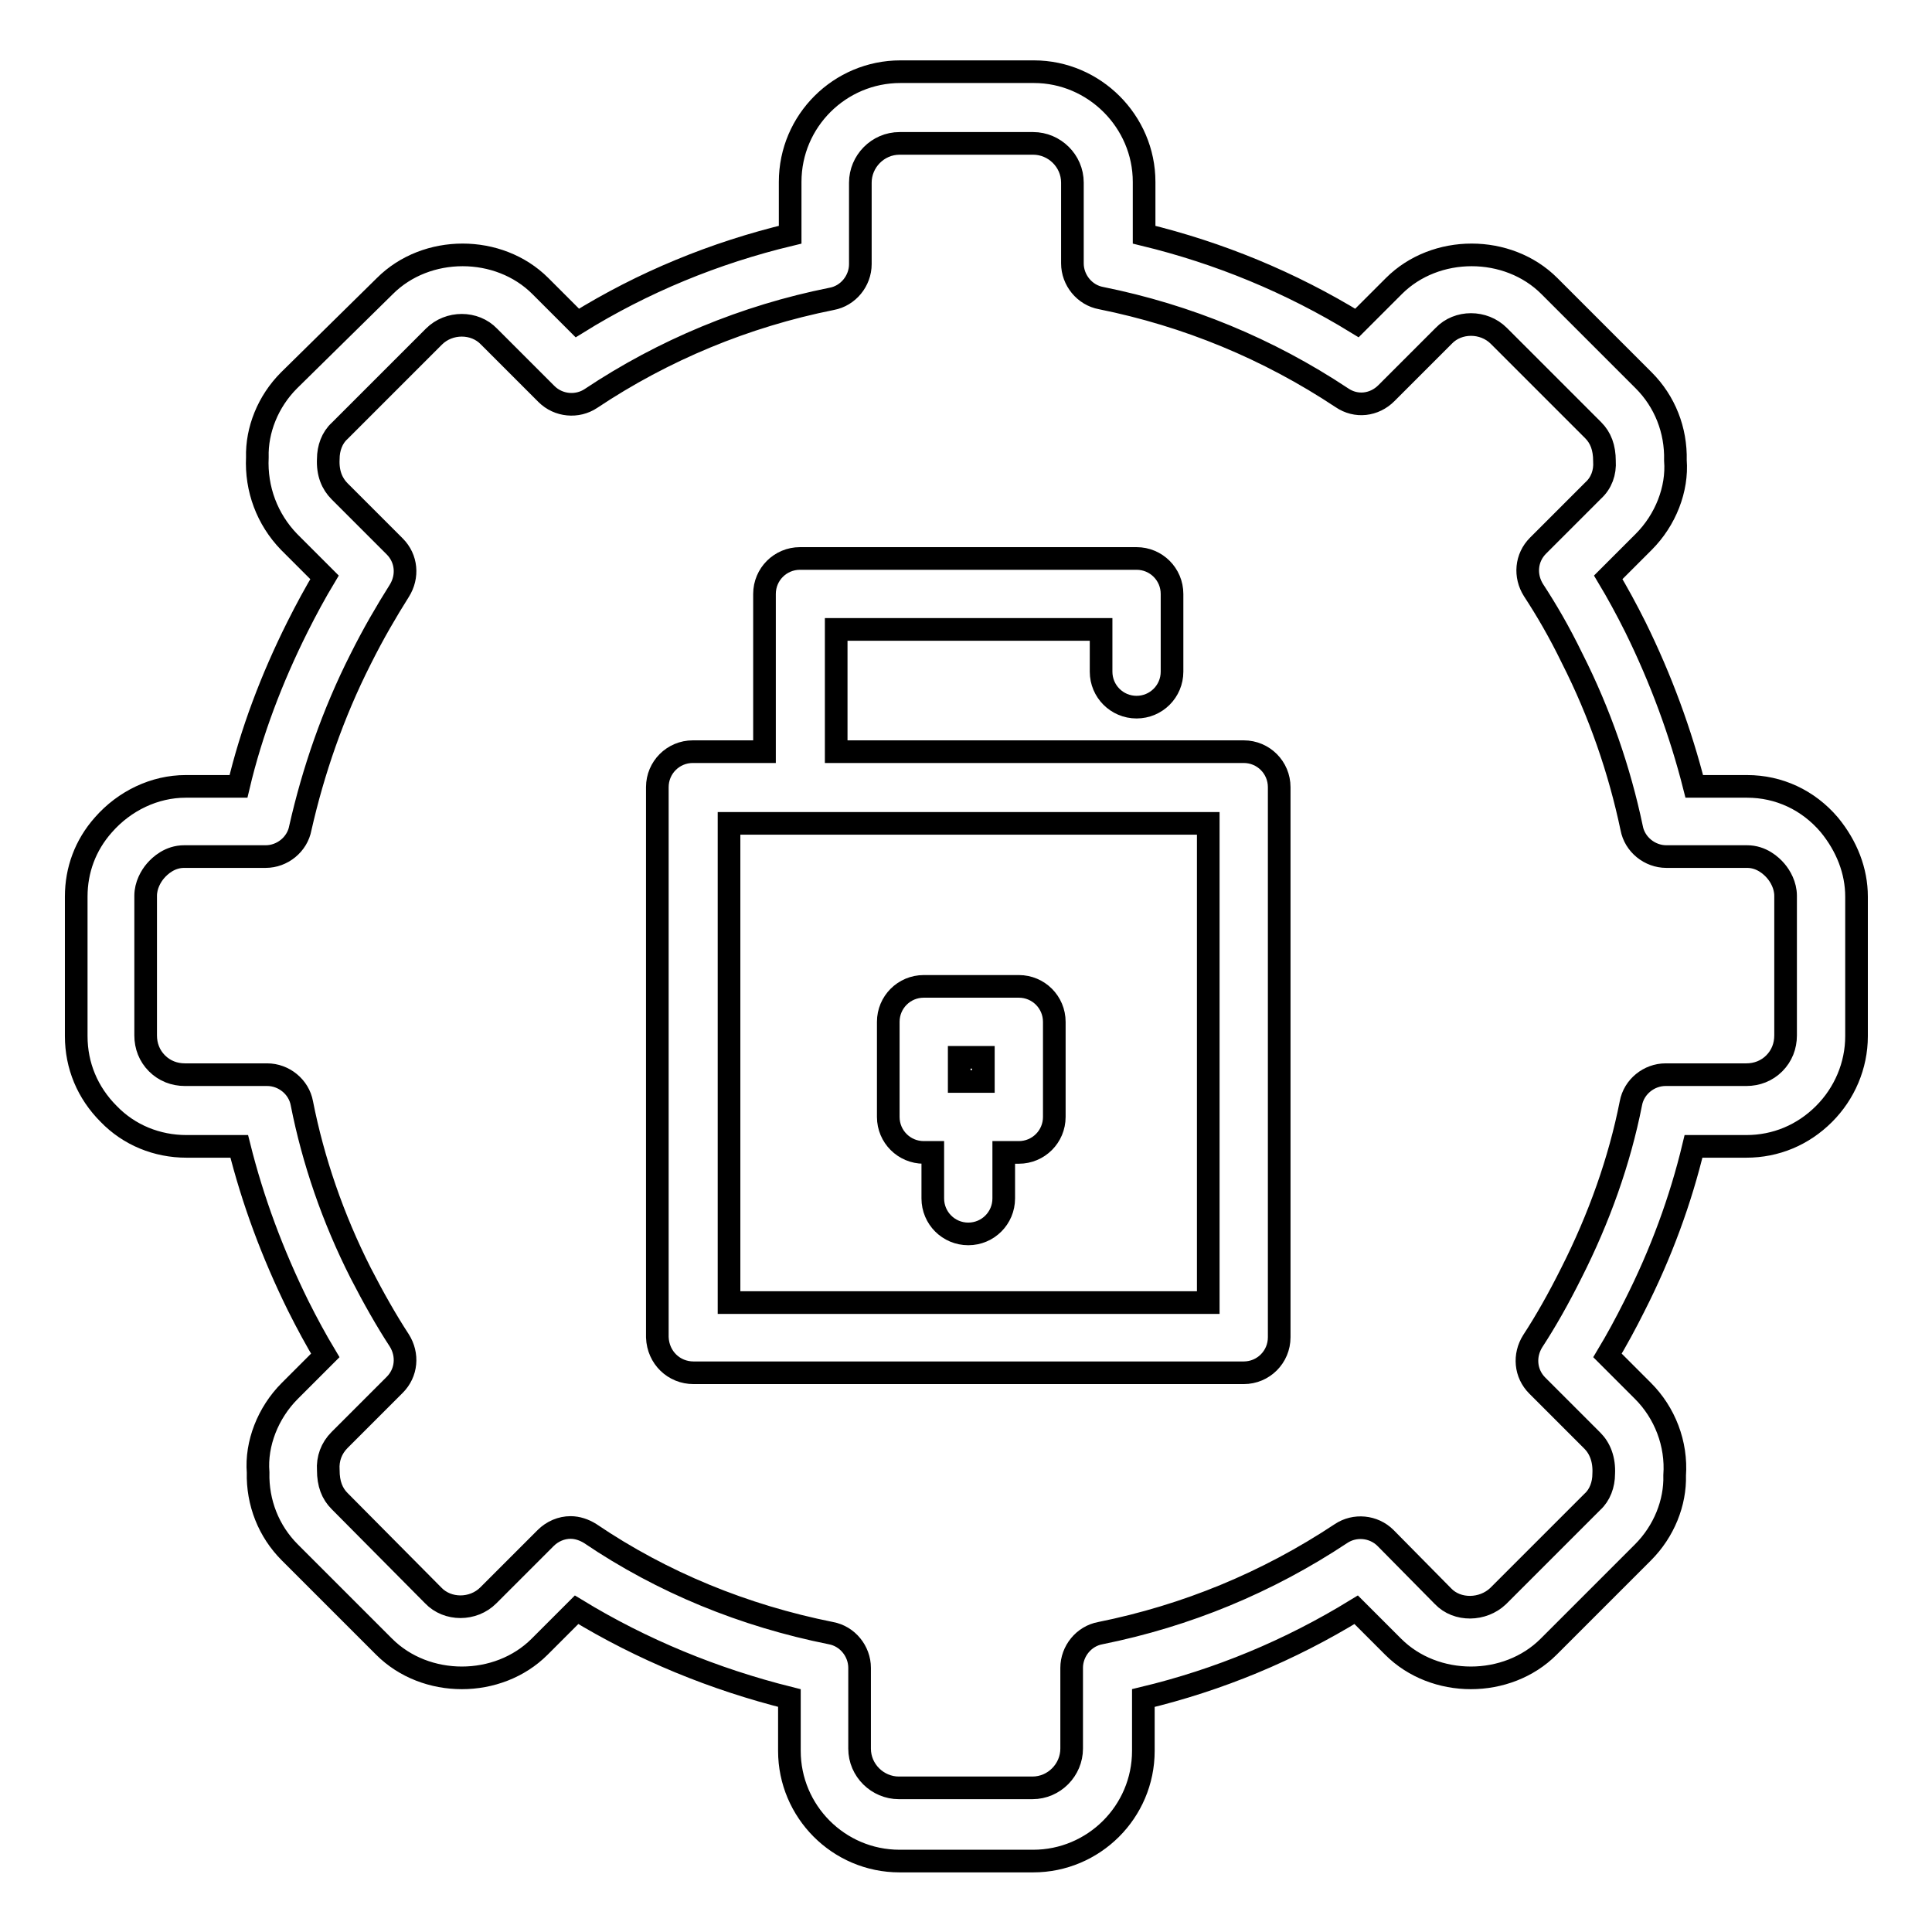
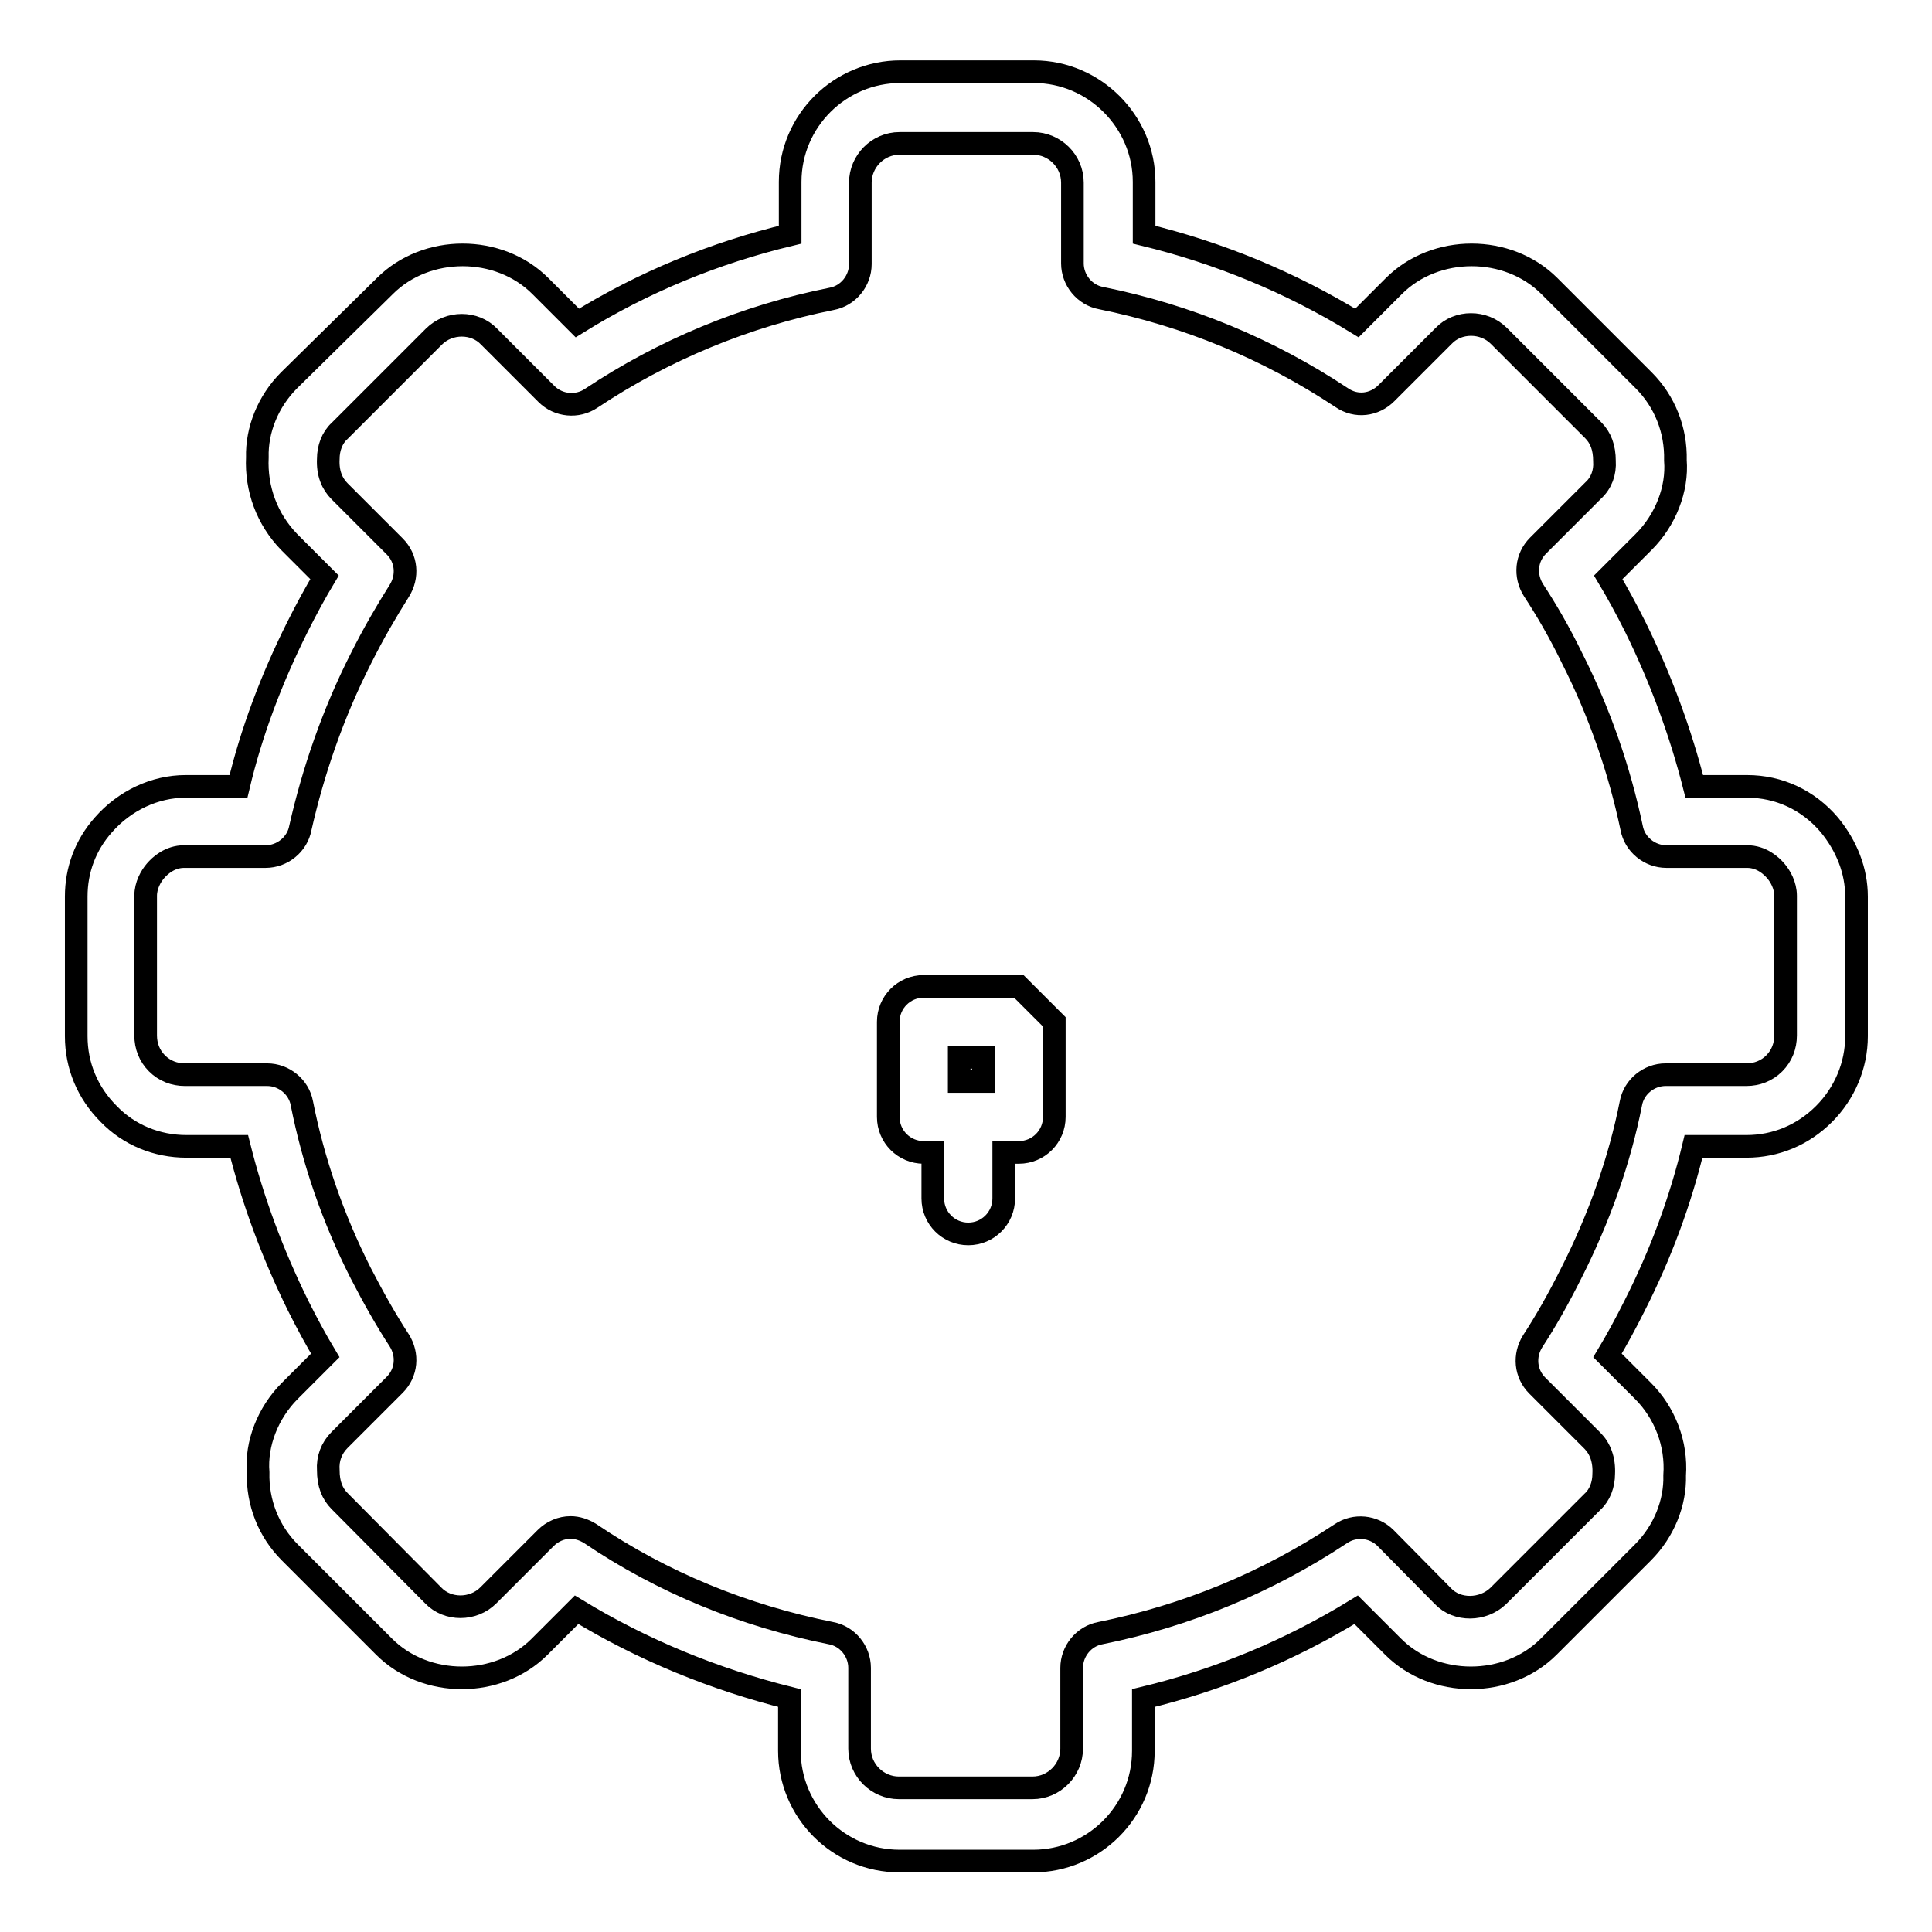
<svg xmlns="http://www.w3.org/2000/svg" version="1.1" x="0px" y="0px" viewBox="0 0 256 256" enable-background="new 0 0 256 256" xml:space="preserve">
  <g>
    <g>
      <g>
        <g>
          <path stroke-width="3" fill-opacity="0" stroke="#000000" d="M31.6,104.2h-7c-4.1,0-8.1,1.9-10.9,5.1c-2.4,2.7-3.6,6-3.6,9.5v18.5c0,3.9,1.5,7.5,4.3,10.3c2.7,2.8,6.4,4.3,10.3,4.3h7c1.8,7.2,4.4,14.2,7.8,21.1c1.2,2.4,2.4,4.6,3.6,6.6l-4.7,4.7c-2.9,2.9-4.5,7-4.2,10.8c-0.1,4,1.4,7.8,4.2,10.6l12.5,12.5c5.5,5.5,15.1,5.5,20.6,0l4.9-4.9c8.7,5.3,18.2,9.2,28.2,11.7v7c0,8,6.5,14.6,14.6,14.6h17.7c8,0,14.6-6.5,14.6-14.6v-7c10-2.4,19.4-6.3,28.2-11.7l4.9,4.9c5.5,5.5,15.1,5.5,20.6,0l12.5-12.5c2.8-2.8,4.3-6.6,4.2-10.2c0.3-4.2-1.3-8.3-4.2-11.2l-4.7-4.7c1.2-2,2.4-4.2,3.6-6.6c3.5-6.9,6.1-14,7.8-21.1h7c3.9,0,7.5-1.5,10.3-4.3c2.7-2.7,4.3-6.4,4.3-10.3v-18.5c0-3.4-1.3-6.7-3.6-9.5c-2.8-3.3-6.7-5.1-10.9-5.1h-7c-1.8-7.1-4.4-14.2-7.8-21.1c-1.2-2.4-2.4-4.6-3.6-6.6l4.7-4.7c2.9-2.9,4.5-7,4.2-10.8c0.1-4-1.4-7.8-4.2-10.6l-12.5-12.5c-5.5-5.5-15.1-5.5-20.6,0l-4.9,4.9c-8.8-5.4-18.3-9.3-28.2-11.7v-7c0-8-6.6-14.6-14.6-14.6h-17.7c-8,0-14.6,6.5-14.6,14.6v7c-10,2.4-19.5,6.3-28.2,11.7l-4.9-4.9c-5.5-5.5-15.1-5.5-20.6,0L38.3,50.4c-2.8,2.8-4.3,6.6-4.2,10.2c-0.2,4.2,1.3,8.2,4.2,11.2l4.7,4.7c-1.2,2-2.4,4.2-3.6,6.6C36,89.9,33.3,97,31.6,104.2z M47.8,87.3c1.7-3.4,3.4-6.3,5.1-9c1.2-1.9,1-4.3-0.6-5.9l-7.3-7.3c-1-1-1.6-2.4-1.5-4.3c0-1.4,0.5-2.8,1.5-3.7l12.5-12.5c2-2,5.4-2,7.3,0l7.6,7.6c1.6,1.6,4.1,1.8,5.9,0.6c9.6-6.4,20.4-10.9,31.9-13.2c2.2-0.4,3.8-2.4,3.8-4.6V24.2c0-2.8,2.3-5.2,5.2-5.2h17.7c2.8,0,5.2,2.3,5.2,5.2v10.7c0,2.2,1.6,4.2,3.8,4.6c11.4,2.3,22.1,6.7,31.9,13.2c1.9,1.3,4.3,1,5.9-0.6l7.6-7.6c1.9-2,5.3-2,7.3,0l12.5,12.5c1,1,1.5,2.3,1.5,4.1c0.1,1.5-0.4,2.9-1.5,3.9l-7.3,7.3c-1.6,1.6-1.8,4-0.6,5.9c1.7,2.6,3.4,5.5,5.1,9c3.7,7.3,6.3,14.9,7.9,22.5c0.4,2.2,2.4,3.8,4.6,3.8h10.7c1.9,0,3.2,1.2,3.8,1.9c0.6,0.7,1.3,1.9,1.3,3.3v18.5c0,1.4-0.5,2.7-1.5,3.7c-1,1-2.3,1.5-3.7,1.5h-10.7c-2.2,0-4.2,1.6-4.6,3.8c-1.5,7.6-4.2,15.2-7.9,22.5c-1.7,3.4-3.4,6.4-5.1,9c-1.2,1.9-1,4.3,0.6,5.9l7.3,7.3c1,1,1.6,2.5,1.5,4.4c0,1.4-0.5,2.8-1.5,3.7l-12.5,12.5c-2,1.9-5.4,2-7.3,0l-7.6-7.7c-1.6-1.6-4.1-1.8-5.9-0.6c-9.8,6.5-20.5,10.9-31.9,13.2c-2.2,0.4-3.8,2.4-3.8,4.6v10.7c0,2.8-2.3,5.2-5.2,5.2h-17.7c-2.8,0-5.2-2.3-5.2-5.2V221c0-2.2-1.6-4.2-3.8-4.6c-11.5-2.3-22.3-6.7-31.9-13.2c-0.8-0.5-1.7-0.8-2.6-0.8c-1.2,0-2.4,0.5-3.3,1.4l-7.6,7.6c-2,2-5.4,2-7.3,0L45,198.9c-1-1-1.5-2.3-1.5-4.1c-0.1-1.5,0.4-2.9,1.5-4l7.3-7.3c1.6-1.6,1.8-4,0.6-5.9c-1.7-2.6-3.4-5.6-5.1-8.9c-3.7-7.3-6.3-14.9-7.8-22.5c-0.4-2.2-2.4-3.8-4.6-3.8H24.5c-1.4,0-2.7-0.5-3.7-1.5c-1-1-1.5-2.3-1.5-3.7v-18.5c0-1.4,0.7-2.6,1.3-3.3c0.6-0.7,1.9-1.9,3.8-1.9h10.8c2.2,0,4.2-1.6,4.6-3.8C41.5,102.2,44.1,94.6,47.8,87.3z" />
-           <path stroke-width="3" fill-opacity="0" stroke="#000000" d="M91.9,181.9h72.9c2.6,0,4.7-2.1,4.7-4.7v-72.9c0-2.6-2.1-4.7-4.7-4.7h-14.2h-39.8V83.4h35.1v5.6c0,2.6,2.1,4.7,4.7,4.7s4.7-2.1,4.7-4.7V78.7c0-2.6-2.1-4.7-4.7-4.7H106c-2.6,0-4.7,2.1-4.7,4.7v20.9h-9.5c-2.6,0-4.7,2.1-4.7,4.7v72.9C87.2,179.9,89.3,181.9,91.9,181.9z M96.6,109.1h9.5h44.5h9.5v63.5H96.6V109.1z" />
-           <path stroke-width="3" fill-opacity="0" stroke="#000000" d="M135,130.7h-12.6c-2.6,0-4.7,2.1-4.7,4.7V148c0,2.6,2.1,4.7,4.7,4.7h1.2v6.1c0,2.6,2.1,4.7,4.7,4.7s4.7-2.1,4.7-4.7v-6.1h2c2.6,0,4.7-2.1,4.7-4.7v-12.6C139.7,132.8,137.6,130.7,135,130.7z M127.1,140.1h3.2v3.2h-3.2V140.1z" />
+           <path stroke-width="3" fill-opacity="0" stroke="#000000" d="M135,130.7h-12.6c-2.6,0-4.7,2.1-4.7,4.7V148c0,2.6,2.1,4.7,4.7,4.7h1.2v6.1c0,2.6,2.1,4.7,4.7,4.7s4.7-2.1,4.7-4.7v-6.1h2c2.6,0,4.7-2.1,4.7-4.7v-12.6z M127.1,140.1h3.2v3.2h-3.2V140.1z" />
        </g>
      </g>
      <g />
      <g />
      <g />
      <g />
      <g />
      <g />
      <g />
      <g />
      <g />
      <g />
      <g />
      <g />
      <g />
      <g />
      <g />
    </g>
  </g>
</svg>